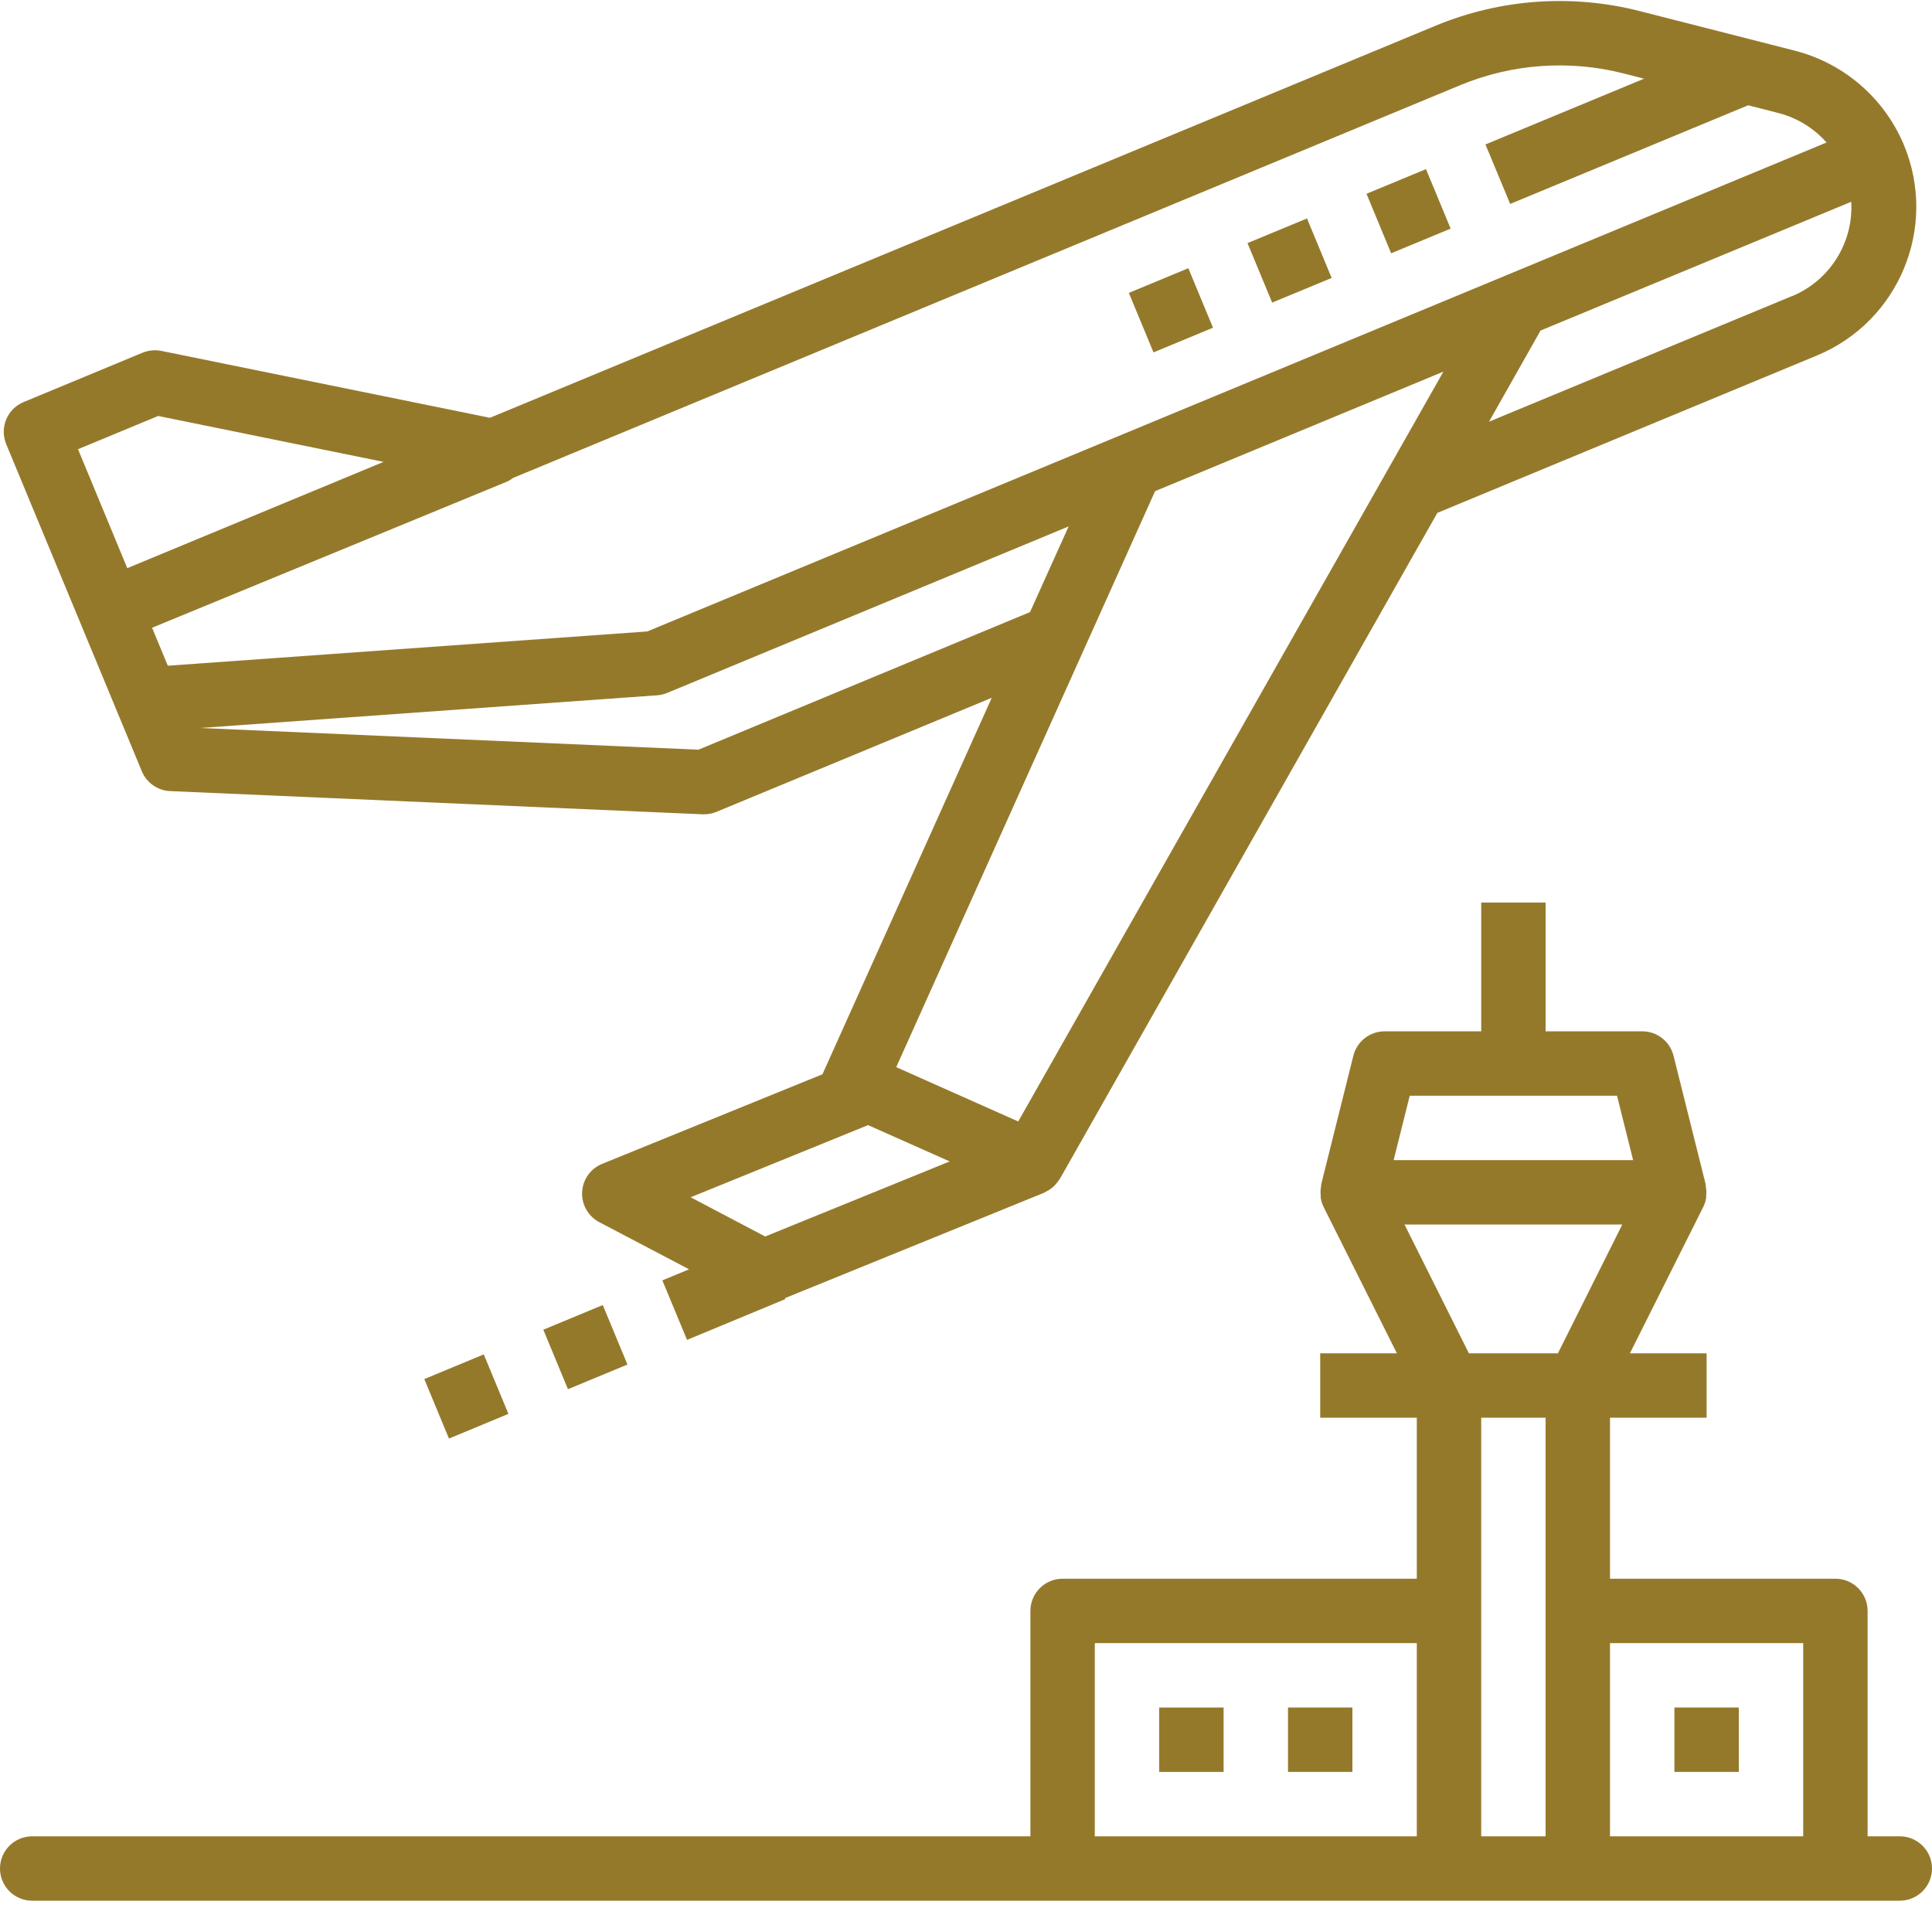
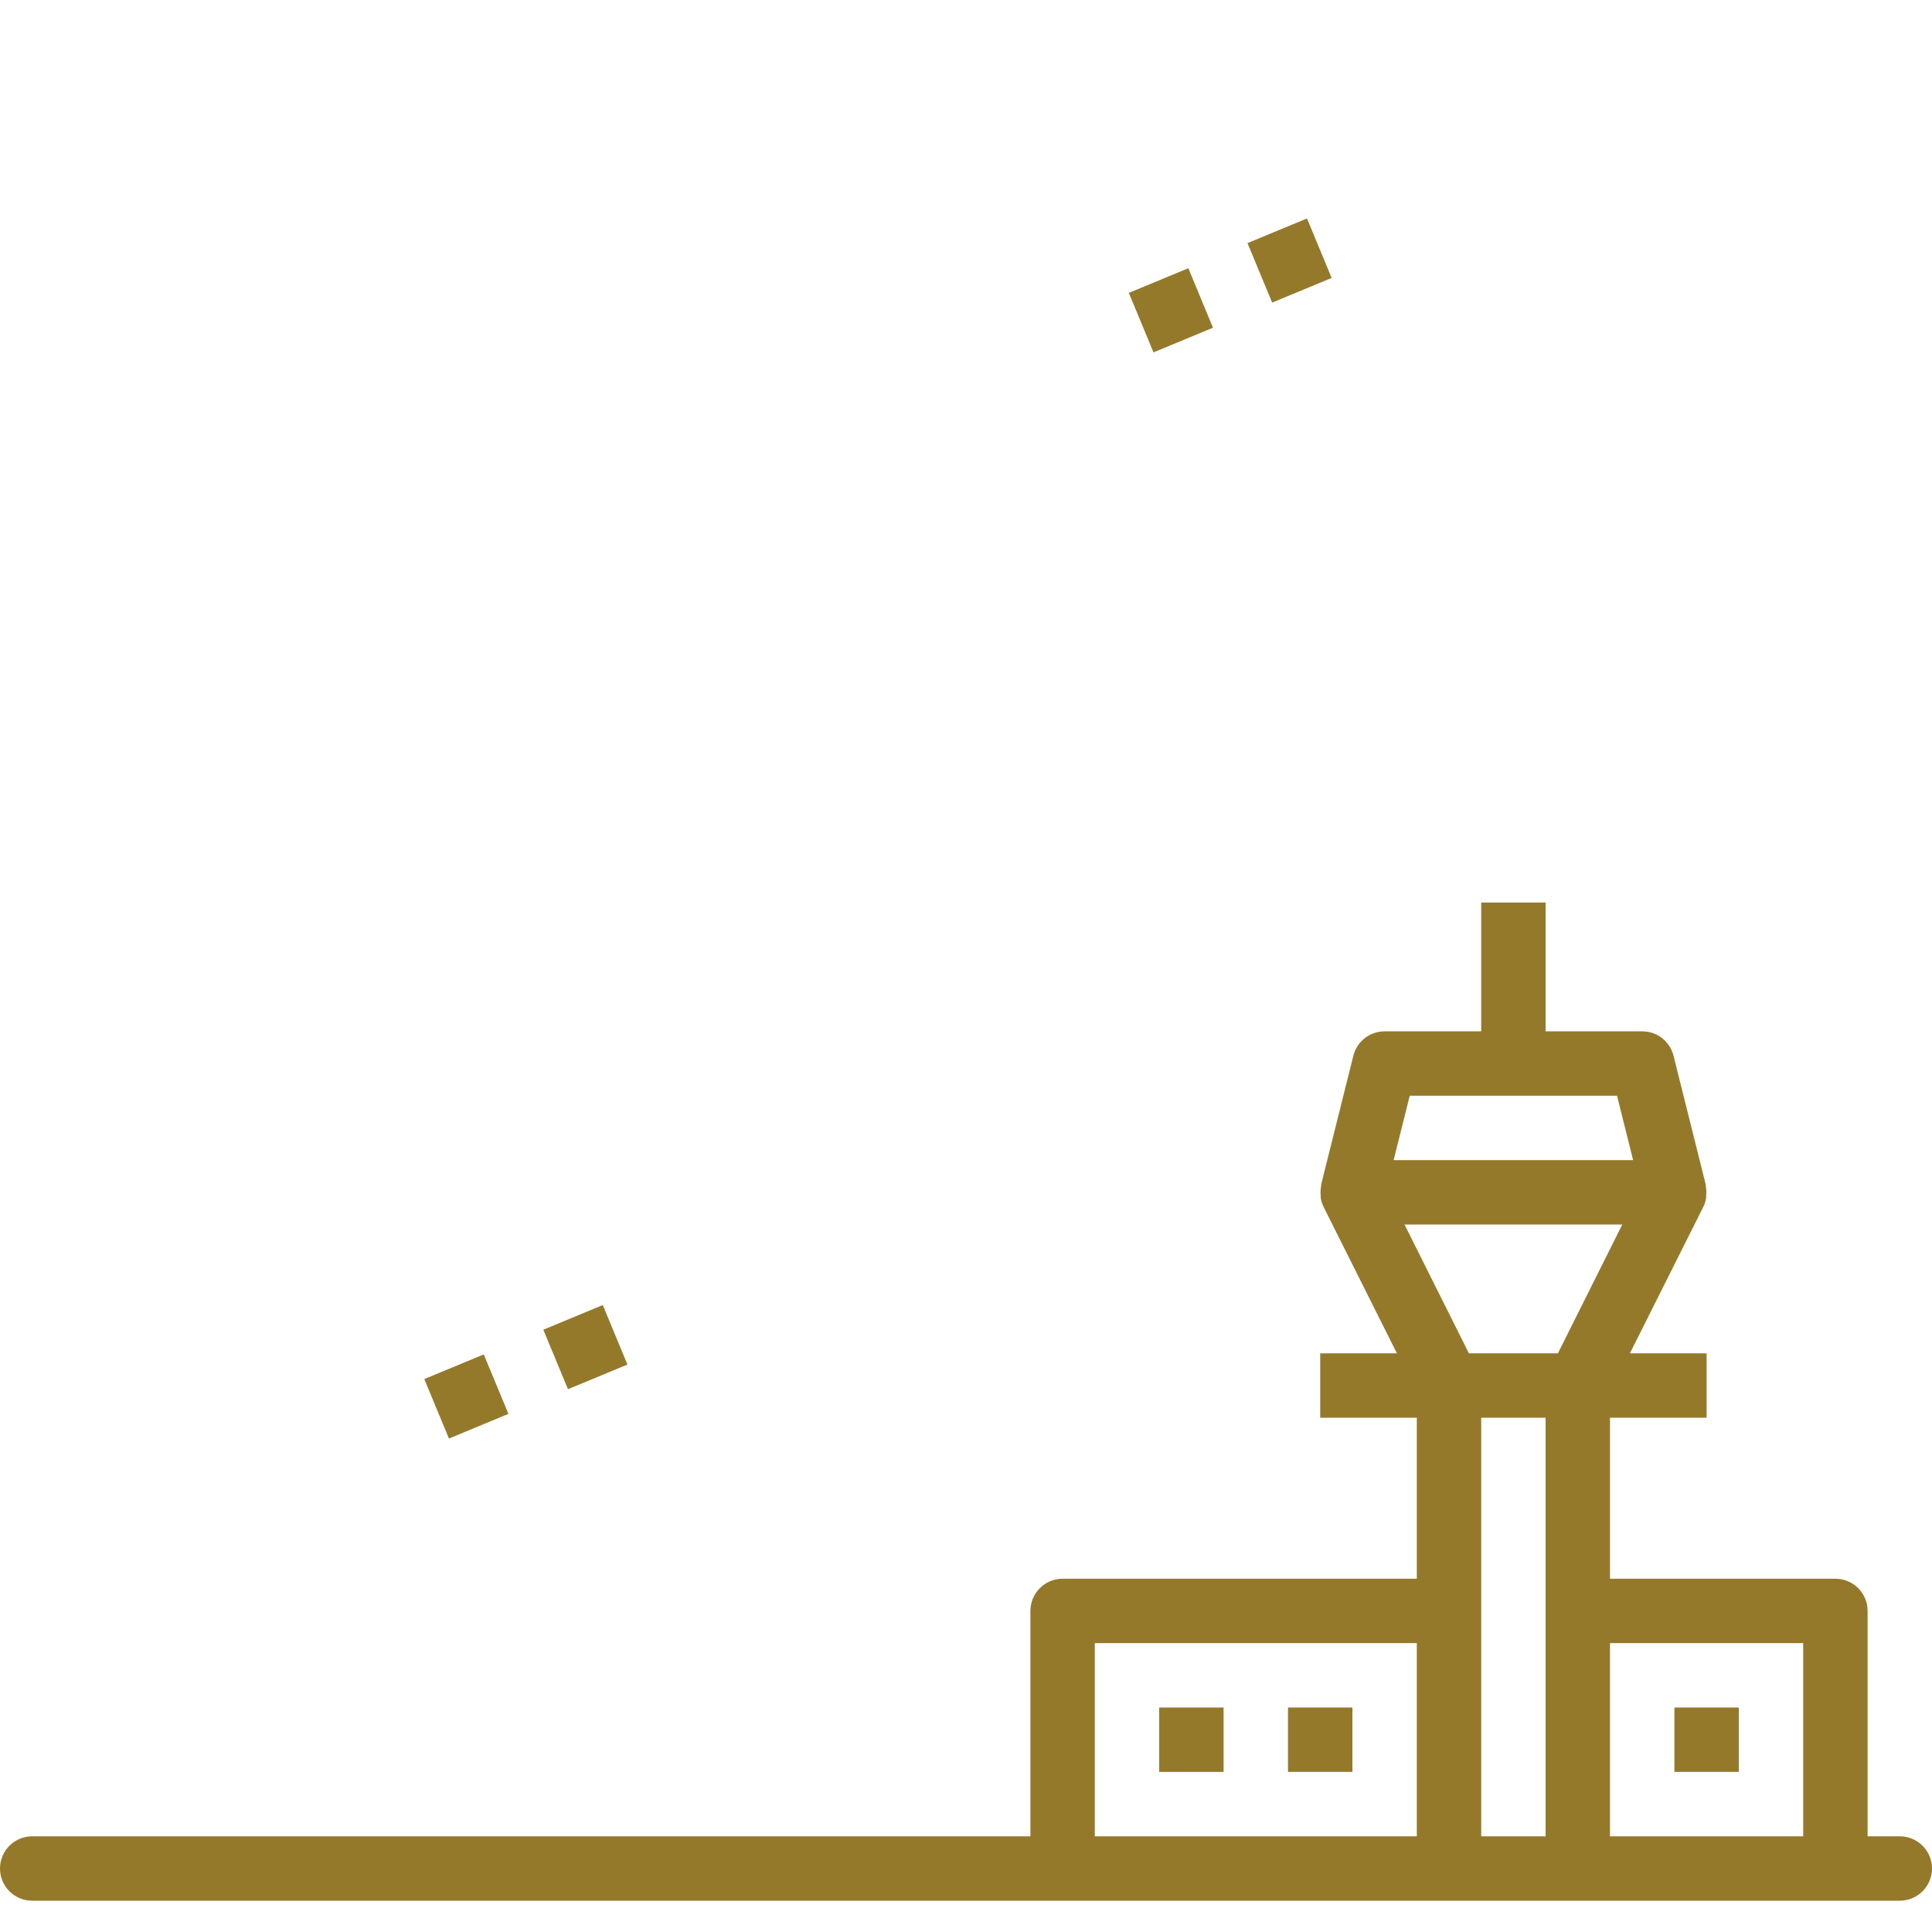
<svg xmlns="http://www.w3.org/2000/svg" version="1.1" id="レイヤー_1" x="0px" y="0px" width="512px" height="512px" viewBox="0 0 512 512" enable-background="new 0 0 512 512" xml:space="preserve">
-   <path fill="#95792B" d="M21.258,164.996l16.329,39.396c1.271,3.067,4.204,5.117,7.521,5.258l141.117,6.15h0.367  c1.121,0.004,2.229-0.216,3.267-0.646l72.967-30.233l-44.867,99.771l-58.383,23.742c-3.075,1.25-5.146,4.166-5.309,7.482  c-0.163,3.312,1.613,6.422,4.546,7.967l23.8,12.496l-7.083,2.934l6.546,15.771l26.029-10.805L208,344.033l68.7-27.945  c0.153-0.062,0.274-0.18,0.429-0.25c0.43-0.209,0.838-0.45,1.229-0.726c0.263-0.188,0.521-0.375,0.767-0.587  c0.338-0.309,0.646-0.646,0.921-1.009c0.233-0.267,0.441-0.55,0.625-0.854c0.075-0.107,0.171-0.188,0.237-0.304l100.004-176.438  L481.529,94.2c21.758-9.038,32.075-34,23.037-55.763c-5.171-12.383-15.846-21.633-28.842-24.987L434.417,2.904  c-17.892-4.542-36.767-3.192-53.829,3.85L129.842,110.721L42.763,92.992c-1.671-0.329-3.4-0.163-4.975,0.475L6.254,106.55  c-4.35,1.809-6.413,6.8-4.608,11.154L21.258,164.996z M185.096,198.675l-132.079-5.75l121.113-8.662  c0.917-0.059,1.816-0.271,2.662-0.621l106.413-44.138l-10.241,22.708L185.096,198.675z M269.842,297.2l-32.333-14.396l68.6-152.642  l76.408-31.675L269.842,297.2z M202.779,327.684l-19.746-10.396l47.017-19.121l21.625,9.625L202.779,327.684z M474.992,78.425  l-80.384,33.329l13.65-24.15L490.6,53.471c0.608,10.792-5.642,20.8-15.607,24.988V78.425z M387.125,22.513  c13.65-5.621,28.754-6.7,43.066-3.071l5.505,1.409l-42.038,17.433l6.555,15.763l63.07-26.146l8.259,2.113  c4.842,1.3,9.191,3.996,12.513,7.75L171.521,167.342l-127.046,9.079l-4.171-10.062L134.45,127.6c0.55-0.258,1.066-0.579,1.545-0.954  L387.125,22.513z M41.917,110.237l59.733,12.167l-67.917,28.162l-13.059-31.525L41.917,110.237z" />
-   <path fill="#95792B" d="M362.134,51.354l15.767-6.533l6.533,15.767l-15.767,6.534L362.134,51.354z" />
  <path fill="#95792B" d="M330.6,64.425l15.768-6.533l6.533,15.767l-15.767,6.533L330.6,64.425z" />
  <path fill="#95792B" d="M143.983,352.388l15.762-6.538l6.538,15.768l-15.767,6.537L143.983,352.388z" />
  <path fill="#95792B" d="M112.442,365.467l15.762-6.537l6.538,15.762l-15.763,6.542L112.442,365.467z" />
  <path fill="#95792B" d="M299.154,77.617l15.767-6.538l6.537,15.767l-15.771,6.538L299.154,77.617z" />
  <path fill="#95792B" d="M503.467,486.642h-8.533v-59.733c0-4.712-3.821-8.533-8.533-8.533h-59.733v-42.666h25.6v-17.067h-20.325  l19.471-38.854c0.358-0.732,0.604-1.521,0.733-2.328c0-0.18,0-0.359,0-0.538c0.104-0.884,0.062-1.779-0.116-2.654  c0-0.116,0-0.237,0-0.366l-8.533-34.134c-0.954-3.8-4.375-6.467-8.296-6.458H409.6v-34.134h-17.066v34.134h-25.6  c-3.913,0-7.325,2.662-8.279,6.458l-8.533,34.134v0.366c-0.18,0.875-0.217,1.771-0.117,2.654v0.538  c0.13,0.808,0.375,1.596,0.733,2.328l19.454,38.854h-20.324v17.067h25.6v42.666H281.6c-4.712,0-8.533,3.821-8.533,8.533v59.733  H8.533c-4.712,0-8.533,3.821-8.533,8.533c0,4.713,3.821,8.533,8.533,8.533h494.934c4.713,0,8.533-3.82,8.533-8.533  C512,490.463,508.18,486.642,503.467,486.642z M477.867,435.441v51.2h-51.2v-51.2H477.867z M389.275,358.642l-17.067-34.134h57.717  l-17.066,34.134H389.275z M428.525,290.375l4.267,17.066h-63.463l4.267-17.066H428.525z M409.6,375.709v110.933h-17.066V375.709  H409.6z M290.133,435.441h85.334v51.2h-85.334V435.441z" />
  <path fill="#95792B" d="M307.2,452.509h17.066v17.066H307.2V452.509z" />
  <path fill="#95792B" d="M341.333,452.509H358.4v17.066h-17.067V452.509z" />
  <path fill="#95792B" d="M443.733,452.509H460.8v17.066h-17.066V452.509z" />
</svg>